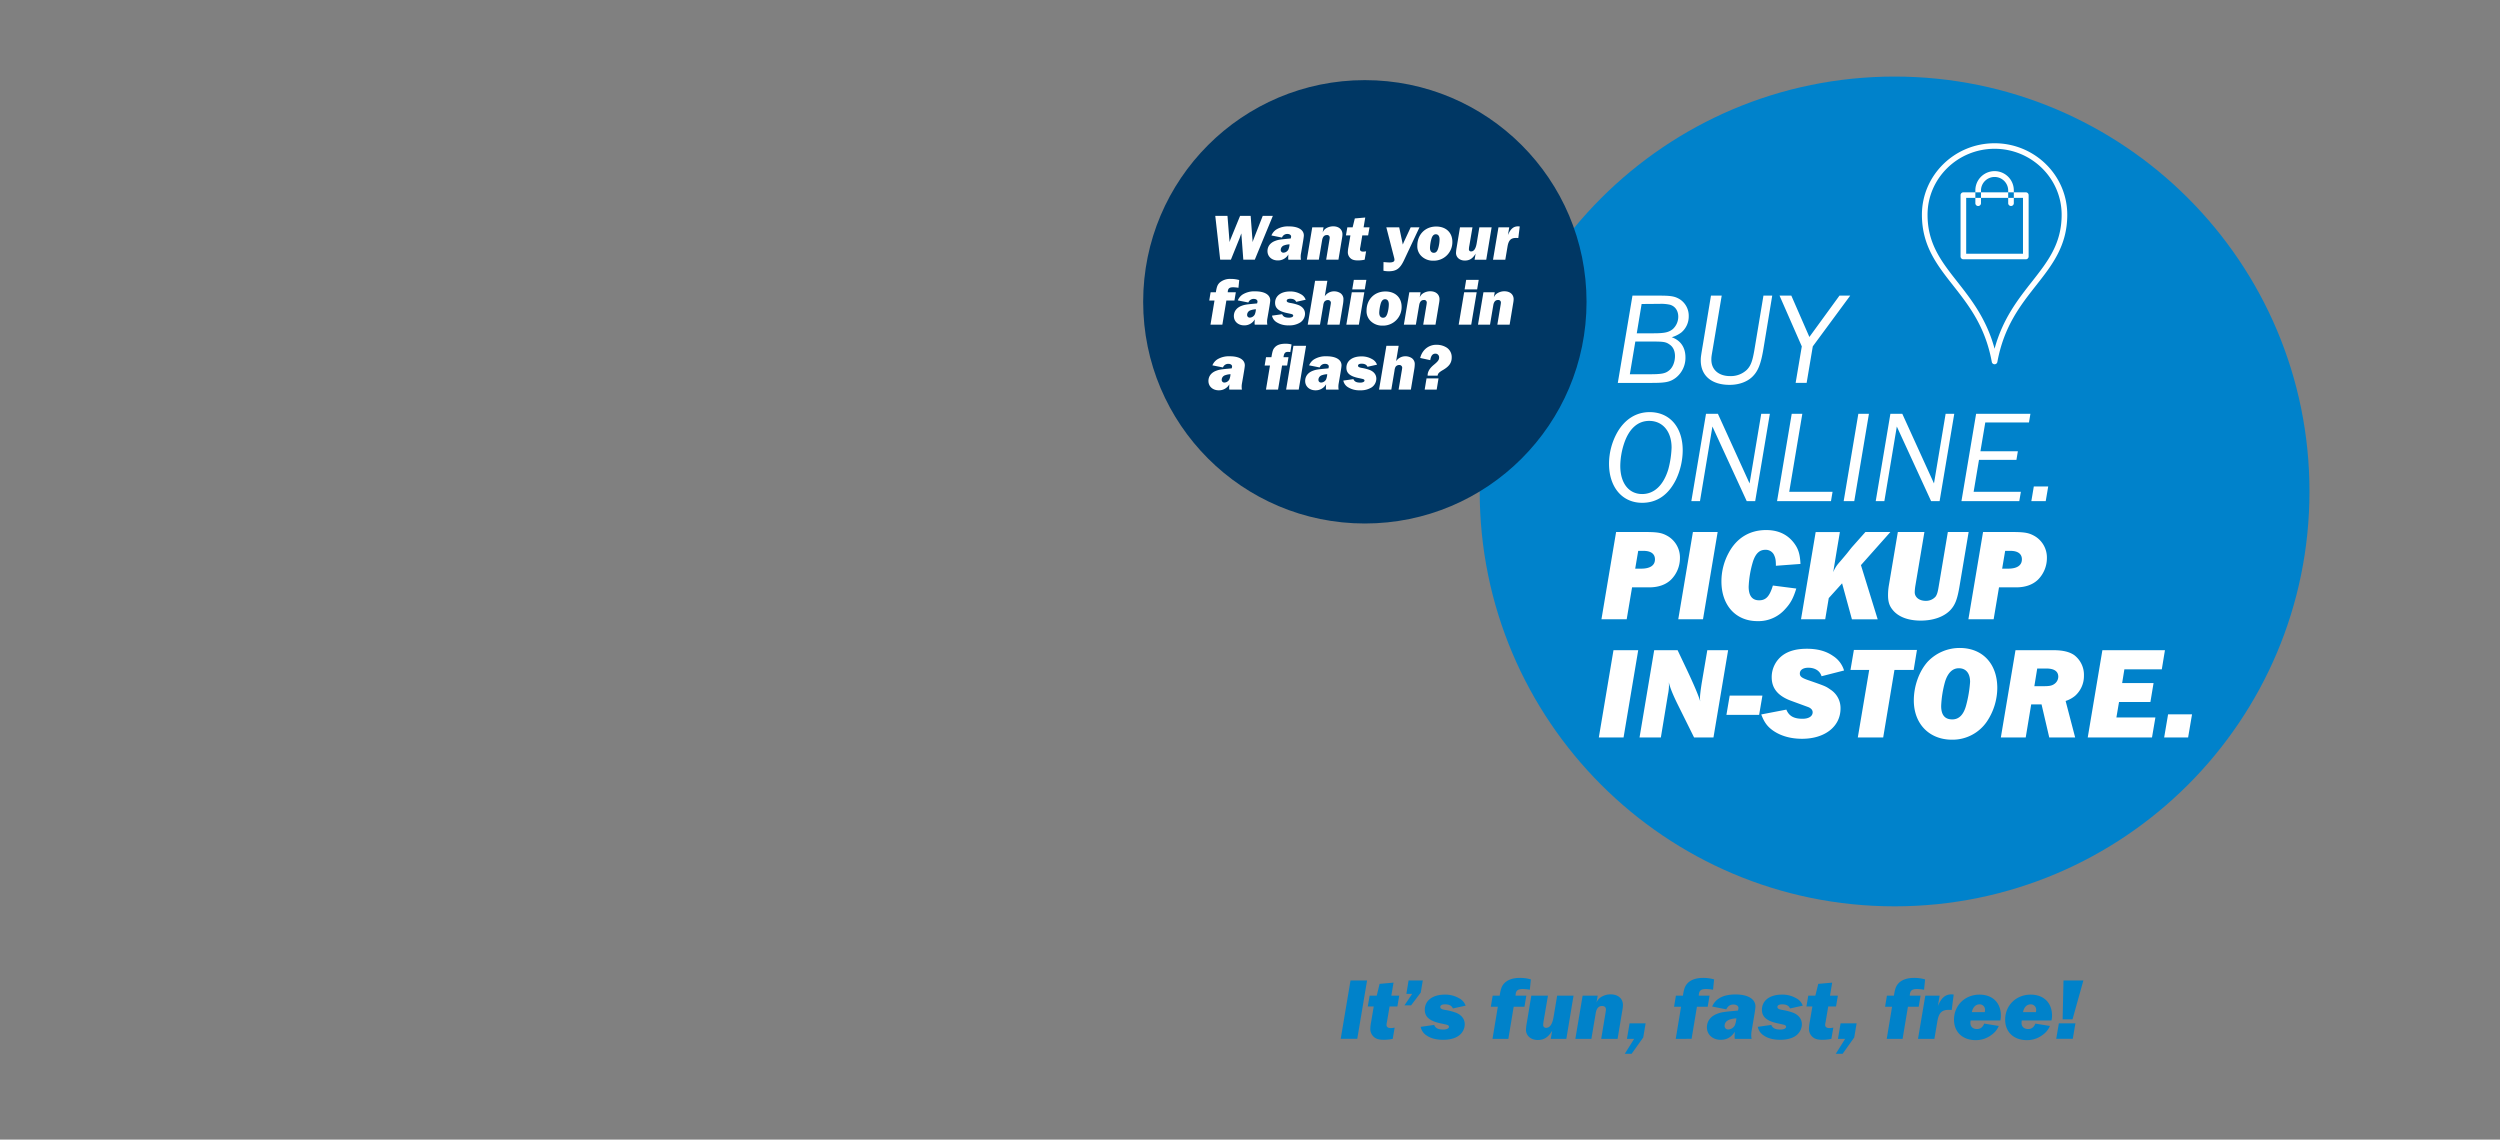
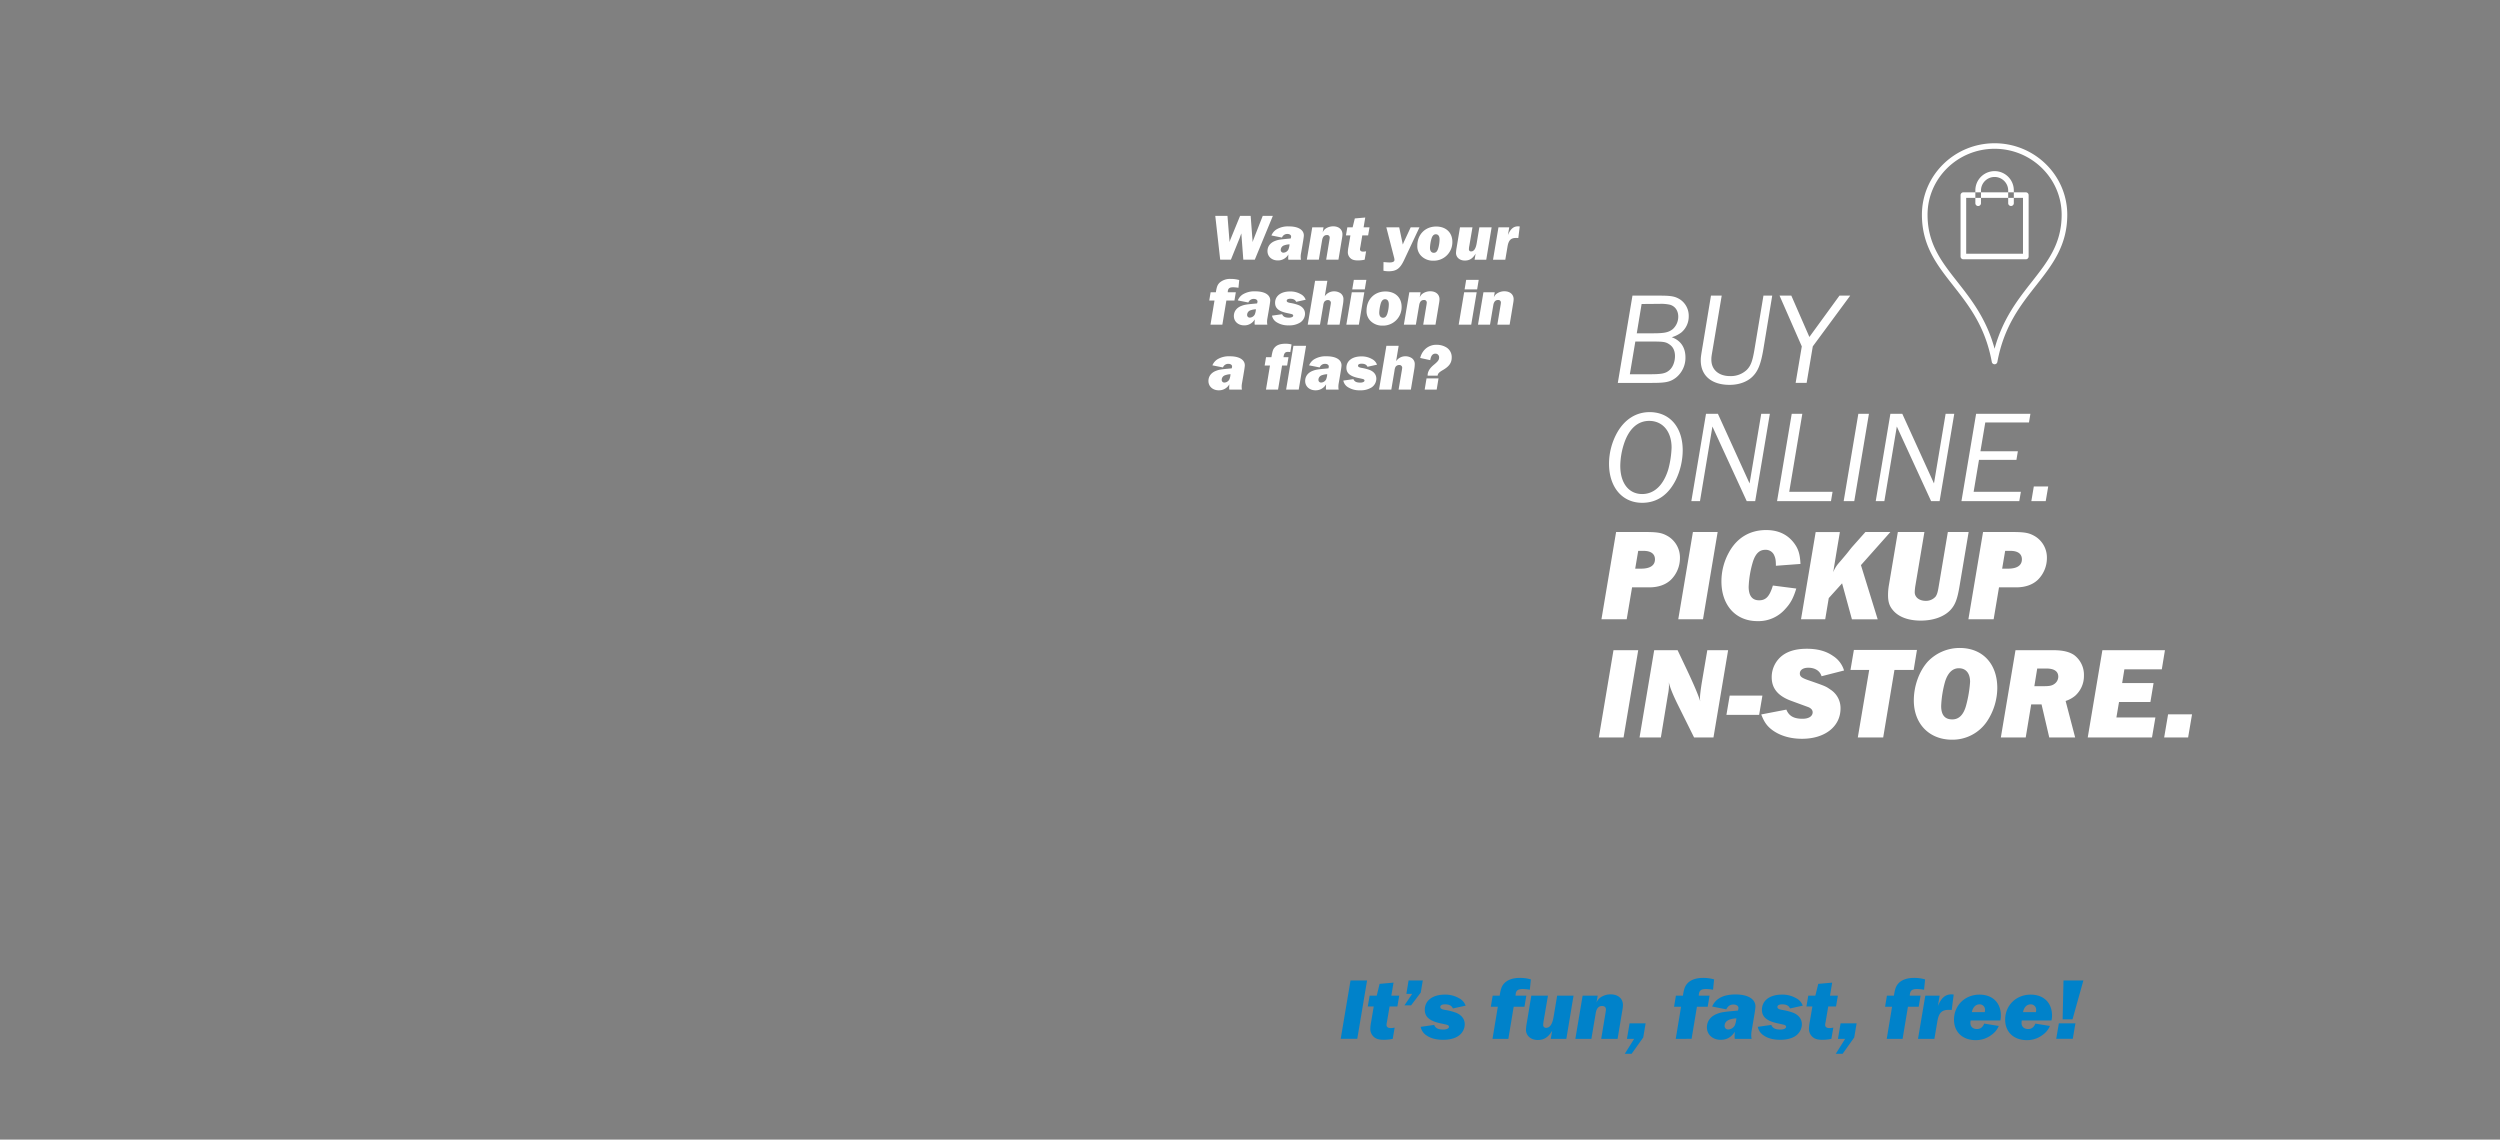
<svg xmlns="http://www.w3.org/2000/svg" id="_051518_US_BOPIS_Splash_row1_mod8_XL_text.svg" data-name="051518_US_BOPIS_Splash_row1_mod8_XL_text.svg" width="1404" height="640" viewBox="0 0 1404 640">
  <rect x="0" y="0" width="1404" height="640" fill="#808080" stroke="none" />
  <defs>
    <style>
      .cls-1, .cls-4 {
        fill: #fff;
      }

      .cls-1 {
        opacity: 0;
      }

      .cls-2 {
        fill: #0082ca;
      }

      .cls-2, .cls-3, .cls-4 {
        fill-rule: evenodd;
      }

      .cls-3 {
        fill: #0082cb;
      }

      .cls-5 {
        fill: #003764;
      }
    </style>
  </defs>
  <rect id="box" class="cls-1" width="1404" height="640" />
  <path id="It_s_fun_fast_free_" data-name="It’s fun, fast, free!  " class="cls-2" d="M1101.94,609.406h9.3l5.51-32.789h-9.3Zm30.3-6.292a11.1,11.1,0,0,1-2.26.245c-1.48,0-2.31-.639-2.31-1.769a9.021,9.021,0,0,1,.24-1.623l1.48-8.75h4.38l1.03-6.047h-4.43l1.23-7.324-7.82.688-1.62,6.636h-3.99l-1.03,6.047h3.34l-1.47,8.75a22.573,22.573,0,0,0-.44,3.638,6.047,6.047,0,0,0,1.37,4.08c1.33,1.623,3.1,2.262,6.2,2.262a23.974,23.974,0,0,0,5.02-.541Zm5.51-12.536h3.74l5.41-7.177,1.13-6.784h-7.97l-1.23,7.521h3.25Zm34.34,0.2a7.444,7.444,0,0,0-3.69-4.179,15.251,15.251,0,0,0-8.07-2.016c-6.79,0-11.17,3.343-11.17,8.5,0,3.982,2.66,6.293,8.81,7.62,3.74,0.786,3.98.885,4.38,1.18a1.124,1.124,0,0,1,.39.786c0,0.885-1.33,1.524-3.15,1.524-2.9,0-4.38-.737-5.16-2.605l-7.58,1.081a7.406,7.406,0,0,0,3.35,4.867c2.36,1.622,5.41,2.409,9.25,2.409,3.59,0,6.54-.738,8.65-2.212a7.974,7.974,0,0,0,3.5-6.44c0-2.852-1.58-5.064-4.63-6.44a32.518,32.518,0,0,0-6.64-1.721c-1.77-.344-2.46-0.786-2.46-1.622,0-.934.98-1.475,2.66-1.475,2.31,0,3.74.738,4.43,2.311Zm15.1,18.631h8.9l3-18.041h6.05l1.04-6.2h-6.05c0.09-2.8,1.08-3.736,4.18-3.736a28.735,28.735,0,0,1,3.84.394l0.59-5.8a22.015,22.015,0,0,0-6.3-.836c-3.64,0-6.54.983-8.41,2.8-1.58,1.573-2.17,3.048-2.81,7.177h-3.94l-1.03,6.2h3.94Zm32.71,0h8.76l4.03-24.236h-9.2l-2.01,12c-0.69,3.982-2.07,6.047-4.14,6.047a1.535,1.535,0,0,1-1.67-1.77,15.3,15.3,0,0,1,.29-2.409l2.37-13.863h-9.35l-2.51,15.142a30.043,30.043,0,0,0-.49,3.981c0,3.343,2.75,5.752,6.59,5.752,3.54,0,5.9-1.475,8.12-5.162Zm13.82,0h9l2.46-14.551c0.45-2.606,1.63-3.884,3.5-3.884,1.47,0,2.21.688,2.21,2.016,0,0.3-.1.934-0.24,1.868l-2.42,14.551h9.21l2.75-16.567a15.123,15.123,0,0,0,.25-2.458c0-3.588-2.76-5.948-6.89-5.948a10.1,10.1,0,0,0-5.56,1.622,6.175,6.175,0,0,0-2.41,3.048l0.69-3.933h-8.47Zm28.97,0h4.04l-5.27,8.406h3.84l6.54-9.192,1.33-7.915h-9Zm27.4,0H1299l3-18.041h6.05l1.03-6.2h-6.05c0.1-2.8,1.08-3.736,4.18-3.736a28.437,28.437,0,0,1,3.84.394l0.59-5.8a21.916,21.916,0,0,0-6.3-.836c-3.64,0-6.54.983-8.41,2.8-1.57,1.573-2.16,3.048-2.8,7.177h-3.94l-1.03,6.2h3.93Zm42.61,0a11.639,11.639,0,0,1-.2-1.917,13.87,13.87,0,0,1,.25-2.8c1.32-7.571,2.11-12.241,2.11-13.421,0-4.228-4.23-6.784-11.17-6.784-4.03,0-7.23.787-9.59,2.409a9.751,9.751,0,0,0-3.54,4.375l7.92,1.573c0.98-1.868,2.16-2.7,4.03-2.7,1.67,0,2.81.786,2.81,1.966a5.486,5.486,0,0,1-.3,1.426c-0.74.049-1.33,0.147-1.62,0.147-6.35.59-7.73,0.787-9.94,1.622-3.74,1.377-5.86,4.13-5.86,7.669,0,4.08,3.25,6.981,7.73,6.981,3.44,0,5.85-1.377,7.97-4.523-0.1.983-.15,2.114-0.15,2.8a6.041,6.041,0,0,0,.1,1.18h9.45Zm-15.16-7.276c0-1.622.89-2.752,2.66-3.49a13.242,13.242,0,0,1,3.94-.737,12.6,12.6,0,0,1-.79,3.736,4.33,4.33,0,0,1-3.64,2.507A1.957,1.957,0,0,1,1317.54,602.13Zm43.88-11.355a7.408,7.408,0,0,0-3.69-4.179,15.251,15.251,0,0,0-8.07-2.016c-6.79,0-11.16,3.343-11.16,8.5,0,3.982,2.65,6.293,8.8,7.62,3.74,0.786,3.99.885,4.38,1.18a1.086,1.086,0,0,1,.39.786c0,0.885-1.32,1.524-3.14,1.524-2.91,0-4.38-.737-5.17-2.605l-7.58,1.081a7.44,7.44,0,0,0,3.35,4.867c2.36,1.622,5.41,2.409,9.25,2.409,3.59,0,6.54-.738,8.66-2.212a7.99,7.99,0,0,0,3.49-6.44c0-2.852-1.57-5.064-4.62-6.44a32.876,32.876,0,0,0-6.65-1.721c-1.77-.344-2.46-0.786-2.46-1.622,0-.934.99-1.475,2.66-1.475,2.31,0,3.74.738,4.43,2.311Zm17.17,12.339a11.164,11.164,0,0,1-2.26.245c-1.48,0-2.32-.639-2.32-1.769a8.681,8.681,0,0,1,.25-1.623l1.48-8.75h4.37l1.04-6.047h-4.43l1.23-7.324-7.82.688-1.63,6.636h-3.98l-1.04,6.047h3.35l-1.48,8.75a23.874,23.874,0,0,0-.44,3.638,6,6,0,0,0,1.38,4.08c1.33,1.623,3.1,2.262,6.2,2.262a24.043,24.043,0,0,0,5.02-.541Zm2.6,6.292h4.04l-5.27,8.406h3.84l6.54-9.192,1.33-7.915h-9Zm27.4,0h8.91l3-18.041h6.05l1.03-6.2h-6.05c0.1-2.8,1.08-3.736,4.18-3.736a28.437,28.437,0,0,1,3.84.394l0.59-5.8a21.916,21.916,0,0,0-6.3-.836c-3.64,0-6.54.983-8.41,2.8-1.57,1.573-2.16,3.048-2.8,7.177h-3.94l-1.03,6.2h3.93Zm17.56,0h9.2l1.68-9.881c0.78-4.67,2.5-6.391,6.29-6.391,0.4,0,.84,0,1.77.049l1.09-8.652c-0.5-.049-0.89-0.1-1.13-0.1-3.55,0-5.76,1.868-7.73,6.538l0.98-5.8h-8.06Zm37.19-8.554c-0.93,2.163-2.16,3.048-4.13,3.048-2.21,0-3.64-1.327-3.64-3.343a9.651,9.651,0,0,1,.15-1.474h16.68a13.117,13.117,0,0,0,.29-2.753c0-7.178-4.67-11.75-12-11.75-8.17,0-14.32,6.047-14.32,14.06,0,6.932,4.82,11.5,12.15,11.5a14.382,14.382,0,0,0,8.91-2.949,11.651,11.651,0,0,0,4.08-5.014Zm-6.93-6.44c0.49-2.7,2.11-4.375,4.33-4.375a3.012,3.012,0,0,1,3.05,3.2,6.239,6.239,0,0,1-.15,1.179h-7.23Zm35.66,6.44c-0.93,2.163-2.16,3.048-4.13,3.048-2.22,0-3.64-1.327-3.64-3.343a10.833,10.833,0,0,1,.14-1.474h16.68a12.588,12.588,0,0,0,.3-2.753c0-7.178-4.68-11.75-12.01-11.75-8.16,0-14.31,6.047-14.31,14.06,0,6.932,4.82,11.5,12.15,11.5a14.353,14.353,0,0,0,8.9-2.949,11.6,11.6,0,0,0,4.09-5.014Zm-6.94-6.44c0.5-2.7,2.12-4.375,4.33-4.375a3.012,3.012,0,0,1,3.05,3.2,7,7,0,0,1-.14,1.179h-7.24Zm22.24,4.031h5.56l6.1-21.826h-11.17Zm-3.6,10.963h9.3l1.48-8.7h-9.3Z" transform="translate(-349 -26)" />
  <g id="Lock_Up_Form_3" data-name="Lock Up Form 3">
-     <path class="cls-3" d="M1646,302c0,128.683-104.32,233-233,233s-233-104.318-233-233S1284.32,69,1413,69,1646,173.317,1646,302Z" transform="translate(-349 -26)" />
    <path class="cls-4" d="M1453.21,168.509h31.9V137.13h-31.9v31.379Zm33.48,3.111h-35.06a1.569,1.569,0,0,1-1.58-1.554V135.575a1.57,1.57,0,0,1,1.58-1.556h35.06a1.572,1.572,0,0,1,1.59,1.556v34.491a1.571,1.571,0,0,1-1.59,1.554m-8.31-29.94a1.569,1.569,0,0,1-1.58-1.555v-7.22a7.641,7.641,0,0,0-15.28,0v7.22a1.58,1.58,0,0,1-3.16,0v-7.22a10.8,10.8,0,0,1,21.6,0v7.22a1.563,1.563,0,0,1-1.58,1.555m-9.22-32.119c-20.76,0-37.65,16.616-37.65,37.038,0,16.355,7.79,26.264,16.8,37.74,7.71,9.811,16.33,20.784,20.85,37.511,4.53-16.73,13.15-27.7,20.85-37.513,9.02-11.474,16.81-21.383,16.81-37.738,0-20.422-16.9-37.038-37.66-37.038m0,121.008a1.585,1.585,0,0,1-1.56-1.28c-3.66-19.971-12.88-31.7-21.79-43.048-8.98-11.43-17.46-22.225-17.46-39.642,0-22.137,18.3-40.148,40.81-40.148s40.82,18.011,40.82,40.148c0,17.417-8.48,28.212-17.46,39.642-8.92,11.344-18.13,23.077-21.8,43.048a1.577,1.577,0,0,1-1.56,1.28" transform="translate(-349 -26)" />
    <path id="Buy_online._pickup_in-store." data-name="Buy online. pickup in-store." class="cls-4" d="M1257.56,241.037h19.18c7.71,0,10.21-.514,13.37-2.866a14.239,14.239,0,0,0,5.44-11.464c0-5.585-2.72-9.554-7.72-11.317a16.515,16.515,0,0,0,5.37-2.646,11.693,11.693,0,0,0,4.19-9.113,11.023,11.023,0,0,0-4.78-9.406c-2.79-1.764-4.92-2.2-11.54-2.2h-15.28Zm10.65-27.852,2.72-16.461,9.41-.074h0.73a22.1,22.1,0,0,1,5.88.514c2.87,0.882,4.56,3.381,4.56,6.688a9.4,9.4,0,0,1-3.09,6.981c-2.28,1.838-4.7,2.352-10.95,2.352h-9.26Zm-3.89,23,3.08-18.372h9.92c5.96,0,7.28.22,9.34,1.69,1.98,1.323,3.01,3.6,3.01,6.467,0,3.233-1.25,6.393-3.23,8.01-2.21,1.837-4.27,2.205-11.47,2.205h-10.65Zm79.96-44.167h-4.93l-5.07,30.424c-1.1,6.467-2.06,9.04-4.33,11.318a13.045,13.045,0,0,1-9.34,3.454c-6.39,0-10.51-3.6-10.51-9.186,0-1.838.08-1.838,1.03-7.57l4.78-28.44h-6.03l-4.48,27.118c-1.18,6.981-1.25,7.5-1.25,9.259,0,8.6,6.1,13.742,16.17,13.742,5.07,0,9.55-1.543,12.57-4.335,3.3-3.087,4.99-7.055,6.46-15.947Zm13.15,49.017h6.18l3.45-20.5,21.02-28.514h-6.03l-16.9,23.223-10.14-23.223h-6.62l12.5,28.514ZM1252.63,286.4c0,13.228,7.43,21.973,18.6,21.973,8.37,0,14.84-4.482,19.1-13.228a38.846,38.846,0,0,0,3.68-16.167c0-13.081-7.28-21.532-18.6-21.532-7.49,0-13.89,3.968-18.15,11.391A36.2,36.2,0,0,0,1252.63,286.4Zm6.32,1.25a41.659,41.659,0,0,1,2.28-13.008c2.79-8.01,7.64-12.272,13.96-12.272,7.57,0,12.57,5.952,12.57,14.991a53.611,53.611,0,0,1-1.84,12.2c-2.72,8.966-7.93,13.89-14.69,13.89C1263.73,303.446,1258.95,297.346,1258.95,287.646Zm39.91,19.768h4.85l6.98-41.888,19.26,41.888h4.77l8.23-49.017h-4.85l-6.54,39.1-17.78-39.1h-6.69Zm48.14,0h30.28l0.88-5.218h-24.33l7.35-43.8h-5.95Zm37.41,0h5.95l8.23-49.017h-5.95Zm18,0h4.85l6.99-41.888,19.25,41.888h4.78l8.23-49.017h-4.85l-6.54,39.1-17.79-39.1h-6.69Zm48.14,0h32.48l0.89-5.218h-26.53l3.01-17.931h21.02l0.81-4.85h-21.02l2.72-16.167h24.54l0.81-4.851h-30.5Zm39.25,0h8.08l1.4-8.231h-8.09Zm-241.43,66.377h14.18l3.02-17.931h9.55c5.22,0,9.33-1.47,12.27-4.262a17.187,17.187,0,0,0,5.07-12.126,13.953,13.953,0,0,0-6.76-12.346c-3.3-1.911-5.66-2.352-12.93-2.352H1256.6Zm18.96-28.44,1.69-9.994h2.94c4.19,0,6.47,1.69,6.47,4.776,0,3.381-2.72,5.218-7.72,5.218h-3.38Zm24.18,28.44h13.89l8.23-49.017h-13.89Zm53.14-18.96c-1.84,6.1-3.9,8.3-7.72,8.3-3.9,0-5.88-2.572-5.88-7.643a56.923,56.923,0,0,1,2.5-14.4c1.54-4.41,3.67-6.32,6.91-6.32a5.139,5.139,0,0,1,4.99,3.233c0.67,1.544.89,2.719,0.89,5.732l13.81-1.028c-0.29-5.733-1.25-8.819-4.11-12.347-3.6-4.409-8.68-6.687-15.14-6.687-9.26,0-16.54,4.409-21.02,12.714a33.459,33.459,0,0,0-4.12,16.167c0,13.375,8.02,22.267,20.21,22.267a19.91,19.91,0,0,0,15.58-6.761c3.02-3.234,4.56-6.1,6.25-11.538Zm15.8,18.96h13.59l1.99-11.9,7.49-8.3,5.52,20.209h14.47l-9.4-30.424,16.53-18.593h-14.03l-6.99,7.864c-1.47,1.616-2.79,3.527-4.26,5.217-2.13,2.572-3.45,4.042-3.82,4.483a17.358,17.358,0,0,0-3.01,5l2.2-13.375,1.55-9.186h-13.6Zm94.14-49.017h-11.68l-5.15,30.645c-0.51,3.16-.95,4.556-1.76,5.659a7.146,7.146,0,0,1-5.51,2.351c-3.6,0-6.18-1.984-6.18-4.85a27.994,27.994,0,0,1,.37-3.674l5.07-30.131h-14.92l-5.07,30.131a32.557,32.557,0,0,0-.44,5.291c0,3.527.66,5.879,2.43,8.083,3.08,4.042,8.67,6.247,15.94,6.247,7.06,0,13.01-2.131,16.61-5.879,2.72-2.94,3.97-6.1,5.22-13.742Zm-0.14,49.017h14.18l3.01-17.931h9.56c5.22,0,9.33-1.47,12.27-4.262a17.187,17.187,0,0,0,5.07-12.126,13.953,13.953,0,0,0-6.76-12.346c-3.31-1.911-5.66-2.352-12.93-2.352h-16.17Zm18.96-28.44,1.69-9.994h2.94c4.19,0,6.46,1.69,6.46,4.776,0,3.381-2.71,5.218-7.71,5.218h-3.38ZM1246.9,440.168h13.89l8.23-49.017h-13.89Zm22.86,0h11.98l3.96-24.031a25.924,25.924,0,0,0,.59-5.144l-0.07-1.837c0.59,2.866,2.35,7.128,4.85,12.2l9.33,18.813h10.88l8.23-49.017h-11.69l-3.16,18.593c-0.51,3.233-.95,6.761-0.95,7.863a14.934,14.934,0,0,0,.15,2.352c-0.96-3.381-3.61-9.554-7.35-17.49l-5.37-11.318h-13.15Zm48.8-12.713h18.37l1.84-10.8h-18.38Zm66.06-24.913a14.732,14.732,0,0,0-6.17-8.157c-3.89-2.719-8.67-4.042-14.7-4.042-5.73,0-10.14,1.176-13.52,3.6a15.254,15.254,0,0,0-6.24,12.419c0,6.247,3.52,10.509,10.95,13.228l9.62,3.528a4.959,4.959,0,0,1,1.62,1.029,2.65,2.65,0,0,1,.81,1.837c0,2.278-2.21,3.674-5.66,3.674-4.92,0-7.64-1.543-9.11-5.144l-14.11,2.719c1.69,4.409,3.38,6.688,6.39,8.892,4.41,3.16,10.07,4.777,16.53,4.777,12.87,0,21.61-6.908,21.61-17.049a12.3,12.3,0,0,0-5.66-10.583c-2.64-1.837-2.72-1.91-12.71-5.364-3.53-1.25-4.48-2.058-4.48-3.675,0-1.984,1.83-3.233,4.77-3.233,3.75,0,6.54,1.764,7.42,4.777Zm7.72,37.626h14.26l6.32-37.92h10.8L1425.56,391h-35.42l-1.91,11.244h10.51Zm31.46-20.8c0,13.154,8.67,22.046,21.46,22.046a23.33,23.33,0,0,0,19.69-10.361,34.275,34.275,0,0,0,5.73-18.667c0-13.668-8.3-22.487-21.09-22.487a24.7,24.7,0,0,0-17.93,7.643C1426.81,402.91,1423.8,411.214,1423.8,419.371Zm15.36,3.086a59.631,59.631,0,0,1,2.2-13.668c1.55-4.924,4.19-7.5,7.72-7.5,3.97,0,6.32,2.792,6.32,7.643a68.269,68.269,0,0,1-2.13,12.86c-1.4,5.512-4.04,8.231-7.87,8.231C1441.22,430.027,1439.16,427.528,1439.16,422.457Zm33.51,17.711h13.97l3.08-18.592h5.81l4.33,18.592h14.55l-5.36-20.5a16.121,16.121,0,0,0,5.29-2.866,14.876,14.876,0,0,0,5-11.391,13.867,13.867,0,0,0-5.51-11.538c-2.72-1.837-6.4-2.719-11.61-2.719H1480.9Zm18.82-28.807,1.61-9.921h5.15c4.41,0,6.68,1.616,6.68,4.63a5.059,5.059,0,0,1-2.2,4.041c-1.32.956-2.79,1.25-5.73,1.25h-5.51Zm29.98,28.807h36.09l1.91-11.244h-21.9l1.47-8.671h17.63l1.77-10.656H1540.8l1.25-7.716h21.02l1.76-10.73H1529.7Zm42.92,0h13.45l2.21-13.007H1566.6Z" transform="translate(-349 -26)" />
  </g>
-   <circle class="cls-5" cx="766.5" cy="169.5" r="124.5" />
  <path id="Want_your_fashion_in_a_flash_" data-name="Want your  fashion in  a flash?" class="cls-4" d="M1034.26,171.848h6.01l4.13-10.219,0.77-1.881,0.59-1.7,0.37-.959,1.11,14.756h6.45l10.14-24.606h-5.68l-4.17,10.625-1.18,3.061-0.33,1.033c-0.07-1.365-.14-2.287-0.26-3.578l-0.84-11.141h-5.94l-4.86,11.879-0.48,1.18a8.531,8.531,0,0,0-.37,1.107l-0.15.553c-0.11-1-.22-1.955-0.33-3.578l-0.89-11.141h-6.85Zm45.36,0a7.973,7.973,0,0,1-.15-1.439,10.391,10.391,0,0,1,.18-2.1c1-5.681,1.59-9.185,1.59-10.07,0-3.173-3.17-5.091-8.37-5.091a12.515,12.515,0,0,0-7.19,1.807,7.348,7.348,0,0,0-2.65,3.284l5.93,1.18a3.162,3.162,0,0,1,3.02-2.029c1.26,0,2.11.59,2.11,1.476a4.17,4.17,0,0,1-.23,1.069c-0.55.037-.99,0.111-1.21,0.111-4.76.443-5.79,0.59-7.45,1.217-2.8,1.033-4.38,3.1-4.38,5.755,0,3.062,2.43,5.239,5.78,5.239a6.645,6.645,0,0,0,5.97-3.394c-0.07.738-.11,1.586-0.11,2.1a4.261,4.261,0,0,0,.08.886h7.08Zm-11.36-5.46a2.747,2.747,0,0,1,1.99-2.619,10.015,10.015,0,0,1,2.95-.553,9.007,9.007,0,0,1-.59,2.8,3.24,3.24,0,0,1-2.73,1.882A1.466,1.466,0,0,1,1068.26,166.388Zm14.64,5.46h6.75l1.84-10.92c0.34-1.955,1.22-2.914,2.62-2.914a1.41,1.41,0,0,1,1.66,1.513,11.4,11.4,0,0,1-.19,1.4l-1.8,10.92h6.89l2.07-12.432a11.584,11.584,0,0,0,.18-1.844c0-2.693-2.06-4.464-5.16-4.464a7.609,7.609,0,0,0-4.17,1.217,4.626,4.626,0,0,0-1.8,2.287l0.51-2.951h-6.34Zm33.3-4.722a8.351,8.351,0,0,1-1.7.184c-1.1,0-1.73-.479-1.73-1.328a6.439,6.439,0,0,1,.19-1.217l1.1-6.566h3.28l0.78-4.538h-3.32l0.92-5.5-5.86.516-1.22,4.98h-2.98l-0.78,4.538h2.51l-1.11,6.566a17.245,17.245,0,0,0-.33,2.73,4.532,4.532,0,0,0,1.03,3.062c1,1.217,2.33,1.7,4.65,1.7a17.955,17.955,0,0,0,3.76-.406Zm9.78,6.05-0.04,4.869a14.244,14.244,0,0,0,2.87.3c4.39,0,6.45-1.475,8.7-6.234l8.67-18.445h-4.94l-3.58,7.71c-0.15.295-.29,0.627-0.85,1.955L1136.33,161l-1.54-7.341h-7.23l4.39,17.08a5.8,5.8,0,0,1,.18,1.181c0,1-.88,1.475-2.76,1.475C1128.63,173.4,1127.75,173.323,1125.98,173.176Zm21.42-3.21a9.207,9.207,0,0,0,6.52,2.435,10.407,10.407,0,0,0,10.73-10.55c0-5.239-3.58-8.632-9.1-8.632-6.16,0-10.58,4.5-10.58,10.734A7.6,7.6,0,0,0,1147.4,169.966Zm4.68-4.832a21.288,21.288,0,0,1,.89-5.275c0.51-1.55,1.29-2.287,2.39-2.287,1.33,0,2.1,1.032,2.1,2.877a18.626,18.626,0,0,1-.81,5.164c-0.55,1.66-1.25,2.361-2.43,2.361C1152.85,167.974,1152.08,166.941,1152.08,165.134Zm25.04,6.714h6.56l3.02-18.187h-6.89l-1.51,9c-0.52,2.988-1.55,4.538-3.1,4.538a1.15,1.15,0,0,1-1.25-1.328,10.423,10.423,0,0,1,.22-1.808l1.77-10.4h-7.01l-1.88,11.362a23.1,23.1,0,0,0-.36,2.988c0,2.509,2.06,4.316,4.94,4.316,2.65,0,4.42-1.106,6.08-3.873Zm10.36,0h6.9l1.25-7.415c0.59-3.5,1.88-4.8,4.72-4.8,0.29,0,.63,0,1.33.037l0.81-6.492c-0.37-.037-0.67-0.074-0.85-0.074-2.66,0-4.31,1.4-5.79,4.906l0.74-4.353h-6.05Zm-158.67,36.471h6.67l2.25-13.539h4.53l0.78-4.648h-4.54c0.08-2.1.81-2.8,3.14-2.8a21.356,21.356,0,0,1,2.87.295l0.44-4.352a16.39,16.39,0,0,0-4.72-.628,8.838,8.838,0,0,0-6.3,2.1c-1.18,1.181-1.62,2.287-2.1,5.386h-2.95l-0.77,4.648h2.95Zm31.93,0a7.973,7.973,0,0,1-.15-1.439,10.391,10.391,0,0,1,.18-2.1c1-5.681,1.59-9.185,1.59-10.071,0-3.172-3.17-5.09-8.37-5.09a12.515,12.515,0,0,0-7.19,1.807,7.345,7.345,0,0,0-2.65,3.283l5.93,1.181a3.162,3.162,0,0,1,3.02-2.029c1.26,0,2.11.59,2.11,1.475a4.167,4.167,0,0,1-.23,1.07c-0.55.037-.99,0.111-1.21,0.111-4.76.443-5.79,0.59-7.45,1.217-2.8,1.033-4.38,3.1-4.38,5.755,0,3.062,2.43,5.238,5.78,5.238a6.646,6.646,0,0,0,5.97-3.393c-0.07.737-.11,1.586-0.11,2.1a4.261,4.261,0,0,0,.08.886h7.08Zm-11.36-5.46a2.747,2.747,0,0,1,1.99-2.619,10.037,10.037,0,0,1,2.95-.554,9.008,9.008,0,0,1-.59,2.8,3.239,3.239,0,0,1-2.73,1.881A1.465,1.465,0,0,1,1049.38,202.859Zm32.89-8.522a5.581,5.581,0,0,0-2.76-3.135,11.445,11.445,0,0,0-6.05-1.513c-5.09,0-8.37,2.509-8.37,6.382,0,2.988,1.99,4.722,6.6,5.718,2.8,0.59,2.99.664,3.28,0.885a0.819,0.819,0,0,1,.3.591c0,0.664-1,1.143-2.36,1.143-2.18,0-3.28-.553-3.87-1.955l-5.68.812a5.572,5.572,0,0,0,2.51,3.652,11.93,11.93,0,0,0,6.93,1.807,11.234,11.234,0,0,0,6.48-1.66,5.977,5.977,0,0,0,2.62-4.832c0-2.14-1.18-3.8-3.46-4.833a24.787,24.787,0,0,0-4.98-1.291c-1.33-.258-1.84-0.59-1.84-1.217,0-.7.73-1.107,1.99-1.107,1.73,0,2.8.553,3.32,1.734Zm1.15,13.982h6.89l1.81-10.735a5.452,5.452,0,0,1,.55-1.992,2.413,2.413,0,0,1,2.03-1.07,1.566,1.566,0,0,1,1.73,1.439,14.7,14.7,0,0,1-.22,1.623l-1.8,10.735h6.89l1.92-11.473a18.452,18.452,0,0,0,.25-2.545,4.048,4.048,0,0,0-1.62-3.616,6.336,6.336,0,0,0-3.5-1.069,6.219,6.219,0,0,0-5.35,2.766l1.44-8.669h-6.89Zm25-19.81h7.04l0.89-5.349h-7.04Zm-3.32,19.81h7.04l3.06-18.187h-7.04Zm13.79-1.882a9.219,9.219,0,0,0,6.53,2.435,10.408,10.408,0,0,0,10.73-10.551c0-5.238-3.58-8.632-9.11-8.632-6.16,0-10.58,4.5-10.58,10.735A7.634,7.634,0,0,0,1118.89,206.437Zm4.69-4.832a21.752,21.752,0,0,1,.88-5.276c0.52-1.549,1.29-2.287,2.4-2.287,1.32,0,2.1,1.033,2.1,2.878a18.626,18.626,0,0,1-.81,5.164c-0.56,1.66-1.26,2.361-2.44,2.361C1124.35,204.445,1123.58,203.412,1123.58,201.605Zm13.83,6.714h6.74L1146,197.4c0.33-1.955,1.21-2.914,2.61-2.914a1.409,1.409,0,0,1,1.66,1.512,12.922,12.922,0,0,1-.18,1.4l-1.81,10.92h6.89l2.07-12.432a11.585,11.585,0,0,0,.18-1.845c0-2.693-2.06-4.463-5.16-4.463a7.542,7.542,0,0,0-4.16,1.217,4.636,4.636,0,0,0-1.81,2.287l0.52-2.951h-6.34Zm34.11-19.81h7.04l0.88-5.349h-7.04Zm-3.32,19.81h7.04l3.06-18.187h-7.04Zm10.84,0h6.75l1.84-10.92c0.33-1.955,1.21-2.914,2.62-2.914A1.406,1.406,0,0,1,1191.9,196a12.922,12.922,0,0,1-.18,1.4l-1.81,10.92h6.9l2.06-12.432a11.674,11.674,0,0,0,.19-1.845c0-2.693-2.07-4.463-5.17-4.463a7.542,7.542,0,0,0-4.16,1.217,4.636,4.636,0,0,0-1.81,2.287l0.52-2.951h-6.34Zm-132.58,36.47a8.733,8.733,0,0,1-.14-1.438,10.391,10.391,0,0,1,.18-2.1c1-5.681,1.59-9.186,1.59-10.071,0-3.172-3.17-5.091-8.37-5.091a12.514,12.514,0,0,0-7.19,1.808,7.34,7.34,0,0,0-2.65,3.283l5.93,1.181a3.162,3.162,0,0,1,3.02-2.029c1.26,0,2.11.59,2.11,1.475a4.175,4.175,0,0,1-.23,1.07c-0.55.037-.99,0.111-1.21,0.111-4.76.442-5.79,0.59-7.45,1.217-2.8,1.033-4.39,3.1-4.39,5.755,0,3.062,2.44,5.238,5.79,5.238a6.645,6.645,0,0,0,5.97-3.394c-0.07.738-.11,1.587-0.11,2.1a4.253,4.253,0,0,0,.08.885h7.07Zm-11.35-5.459a2.736,2.736,0,0,1,1.99-2.62,9.932,9.932,0,0,1,2.95-.553,9.008,9.008,0,0,1-.59,2.8,3.239,3.239,0,0,1-2.73,1.881A1.465,1.465,0,0,1,1035.11,239.33Zm24.86,5.459h6.78l2.25-13.5h2.84l0.77-4.685h-2.8c0.26-2.214.92-2.988,2.47-2.988a11.116,11.116,0,0,1,1.36.11l0.7-4.279a12.847,12.847,0,0,0-3.42-.406c-2.84,0-4.8.664-6.05,2.1-0.96,1.07-1.25,1.992-1.84,5.46H1060l-0.77,4.685h2.99Zm11.31,0h7.08l4.13-24.6h-7.11Zm29.5,0a8.733,8.733,0,0,1-.14-1.438,10.391,10.391,0,0,1,.18-2.1c0.99-5.681,1.58-9.186,1.58-10.071,0-3.172-3.17-5.091-8.36-5.091a12.493,12.493,0,0,0-7.19,1.808,7.34,7.34,0,0,0-2.65,3.283l5.93,1.181a3.162,3.162,0,0,1,3.02-2.029c1.26,0,2.1.59,2.1,1.475a4.05,4.05,0,0,1-.22,1.07c-0.55.037-.99,0.111-1.21,0.111-4.76.442-5.79,0.59-7.45,1.217-2.8,1.033-4.39,3.1-4.39,5.755,0,3.062,2.44,5.238,5.79,5.238a6.645,6.645,0,0,0,5.97-3.394c-0.07.738-.11,1.587-0.11,2.1a4.253,4.253,0,0,0,.08.885h7.07Zm-11.35-5.459a2.736,2.736,0,0,1,1.99-2.62,9.932,9.932,0,0,1,2.95-.553,9.642,9.642,0,0,1-.59,2.8,3.239,3.239,0,0,1-2.73,1.881A1.465,1.465,0,0,1,1089.43,239.33Zm32.89-8.522a5.6,5.6,0,0,0-2.77-3.135,11.384,11.384,0,0,0-6.04-1.513c-5.09,0-8.37,2.509-8.37,6.382,0,2.988,1.99,4.722,6.6,5.718,2.8,0.59,2.98.664,3.28,0.885a0.843,0.843,0,0,1,.29.59c0,0.664-.99,1.144-2.35,1.144-2.18,0-3.29-.553-3.88-1.955l-5.67.811a5.562,5.562,0,0,0,2.5,3.653,11.951,11.951,0,0,0,6.93,1.807,11.246,11.246,0,0,0,6.49-1.66,5.978,5.978,0,0,0,2.62-4.832c0-2.14-1.18-3.8-3.47-4.833a24.356,24.356,0,0,0-4.97-1.291c-1.33-.258-1.84-0.59-1.84-1.217,0-.7.73-1.107,1.99-1.107,1.73,0,2.8.553,3.31,1.734Zm1.15,13.981h6.89l1.81-10.735a5.459,5.459,0,0,1,.55-1.992,2.4,2.4,0,0,1,2.03-1.069,1.572,1.572,0,0,1,1.73,1.438,14.636,14.636,0,0,1-.22,1.623l-1.81,10.735h6.9l1.91-11.472a17.177,17.177,0,0,0,.26-2.546,4.048,4.048,0,0,0-1.62-3.615,6.337,6.337,0,0,0-3.5-1.07,6.209,6.209,0,0,0-5.35,2.767l1.44-8.669h-6.89Zm27.28-7.82h5.61c0.22-1.291.73-1.845,3.13-3.247,3.43-2.028,4.79-4.021,4.79-6.972a6.38,6.38,0,0,0-2.65-5.422,10.387,10.387,0,0,0-5.79-1.7,9.053,9.053,0,0,0-6.67,2.656,10.056,10.056,0,0,0-2.58,4.758l5.64,1.218c0.37-2.472,1.33-3.652,2.91-3.652a2.039,2.039,0,0,1,2.07,2.139c0,1.365-.63,2.214-3.1,4.243-2.25,1.881-3.36,3.762-3.36,5.828v0.148Zm-1.65,7.82h6.74l1.03-6.271h-6.74Z" transform="translate(-349 -26)" />
</svg>